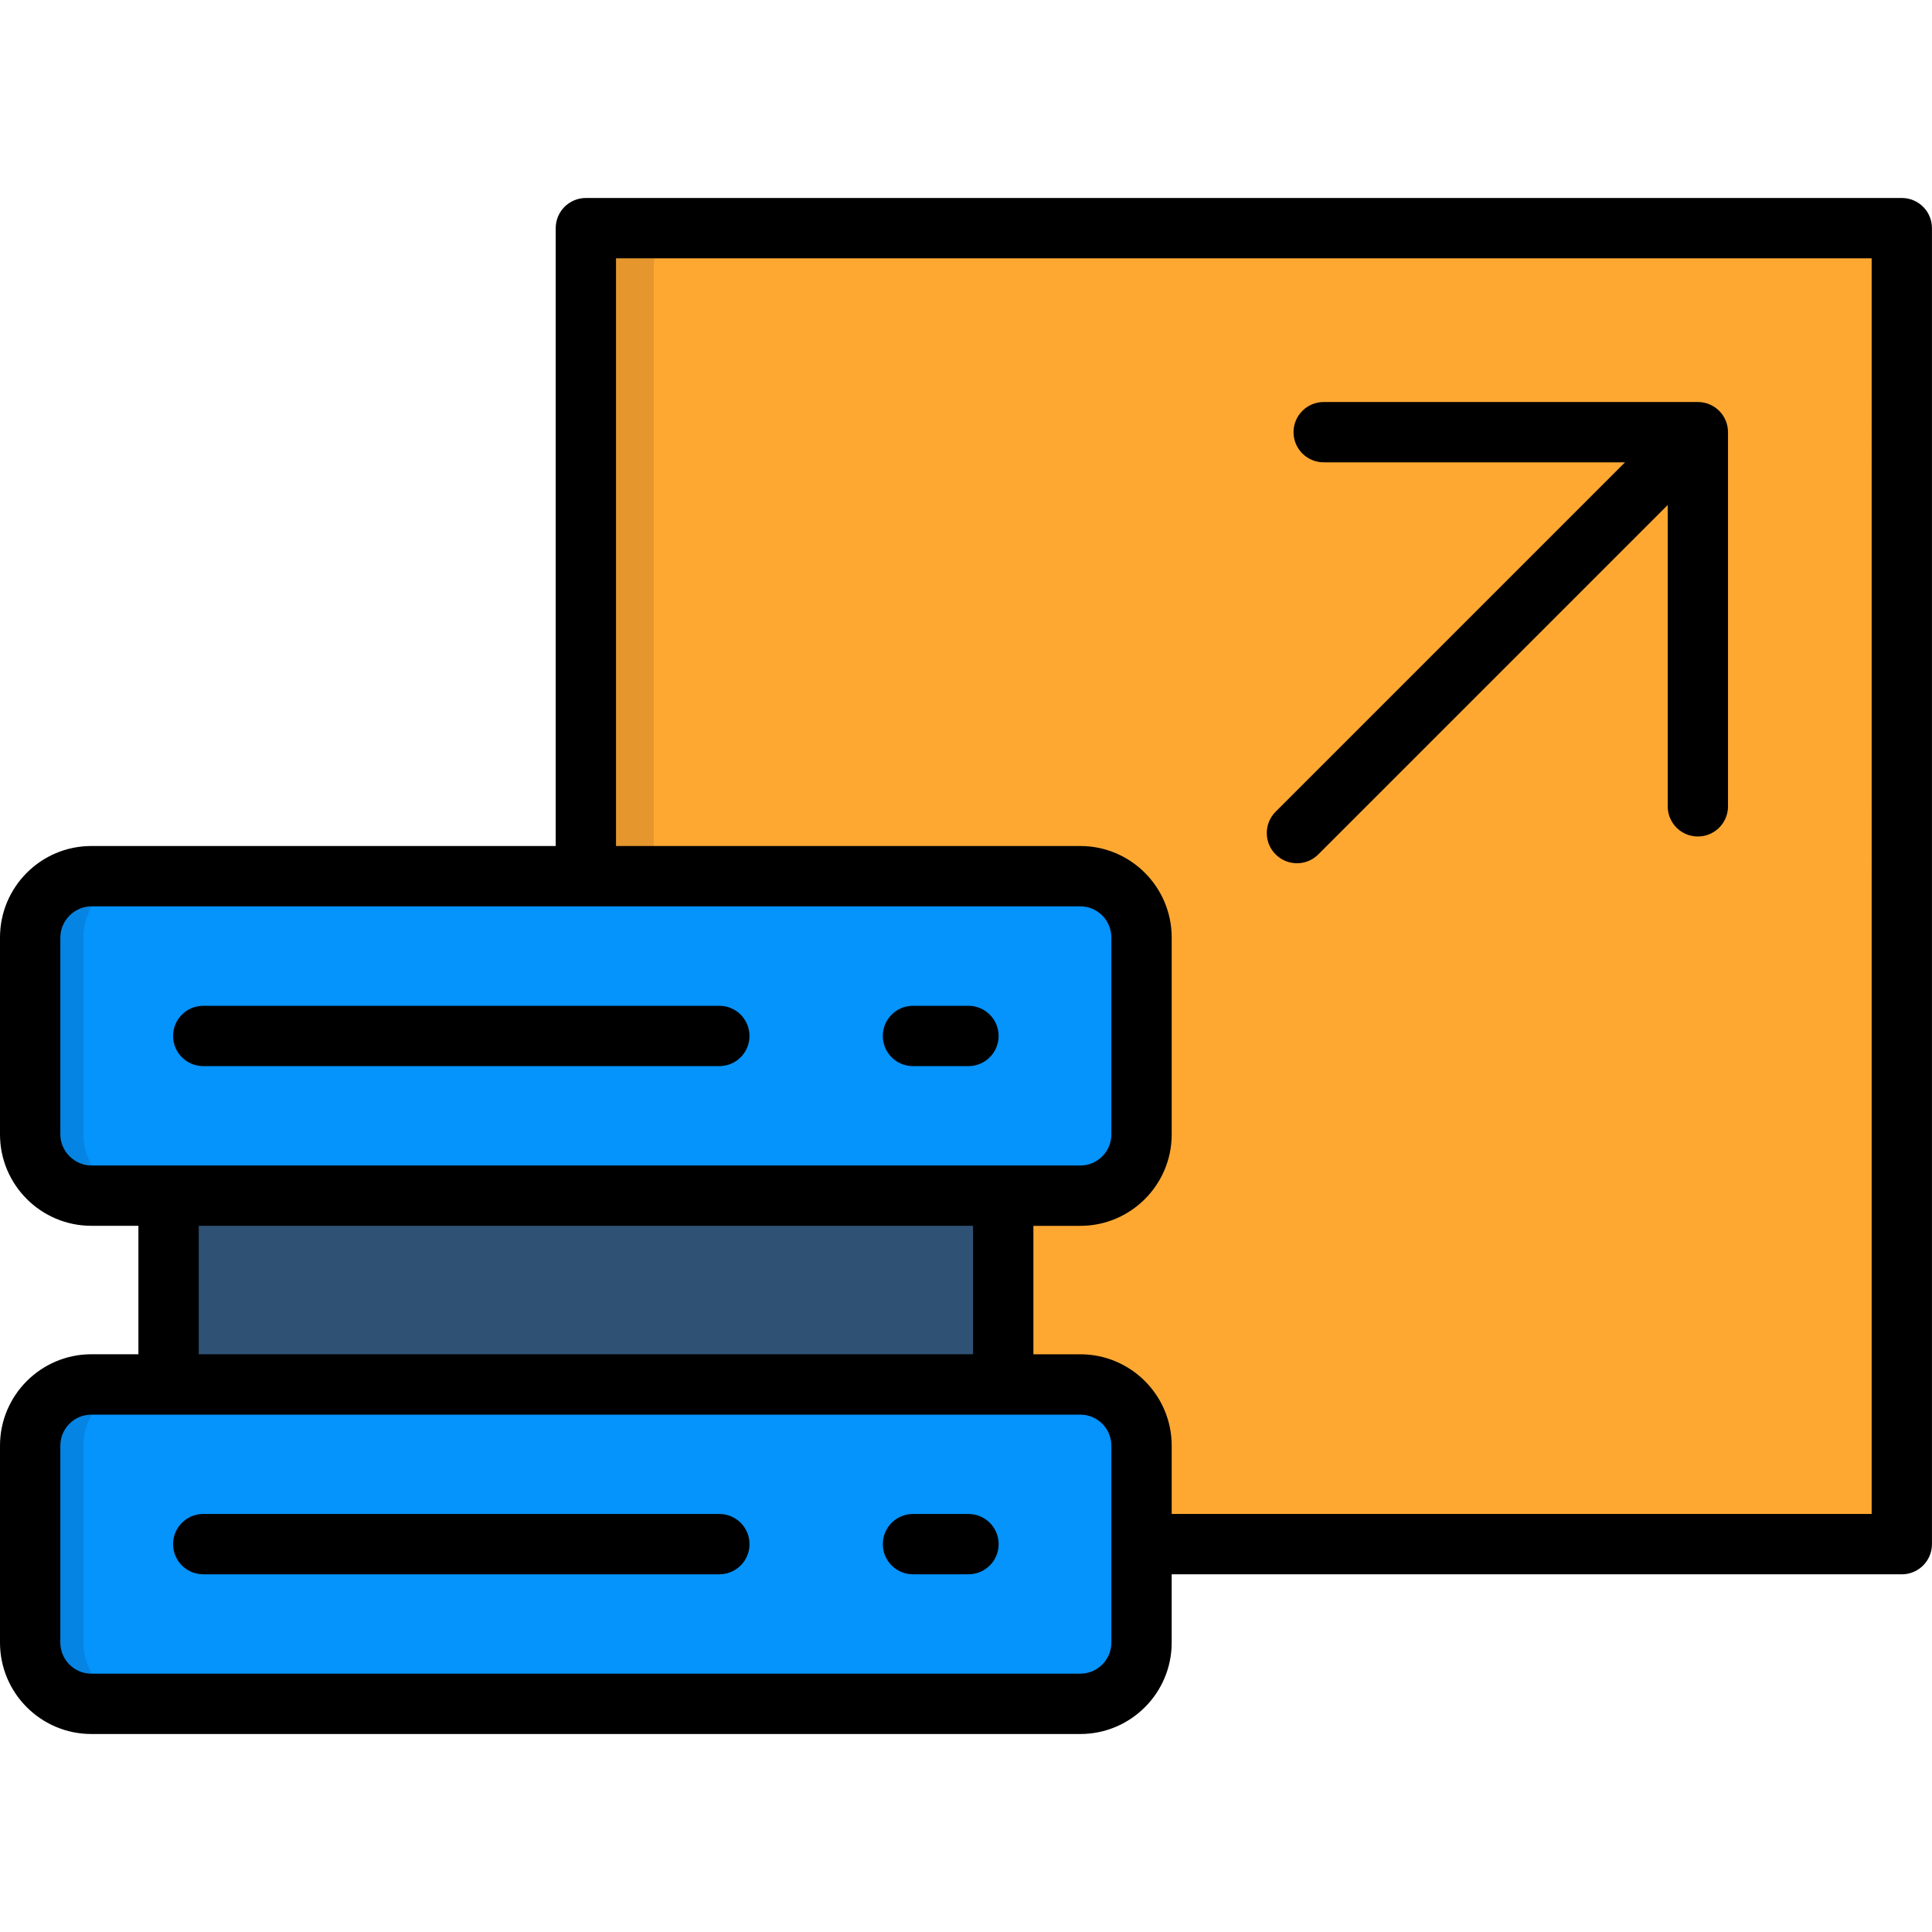
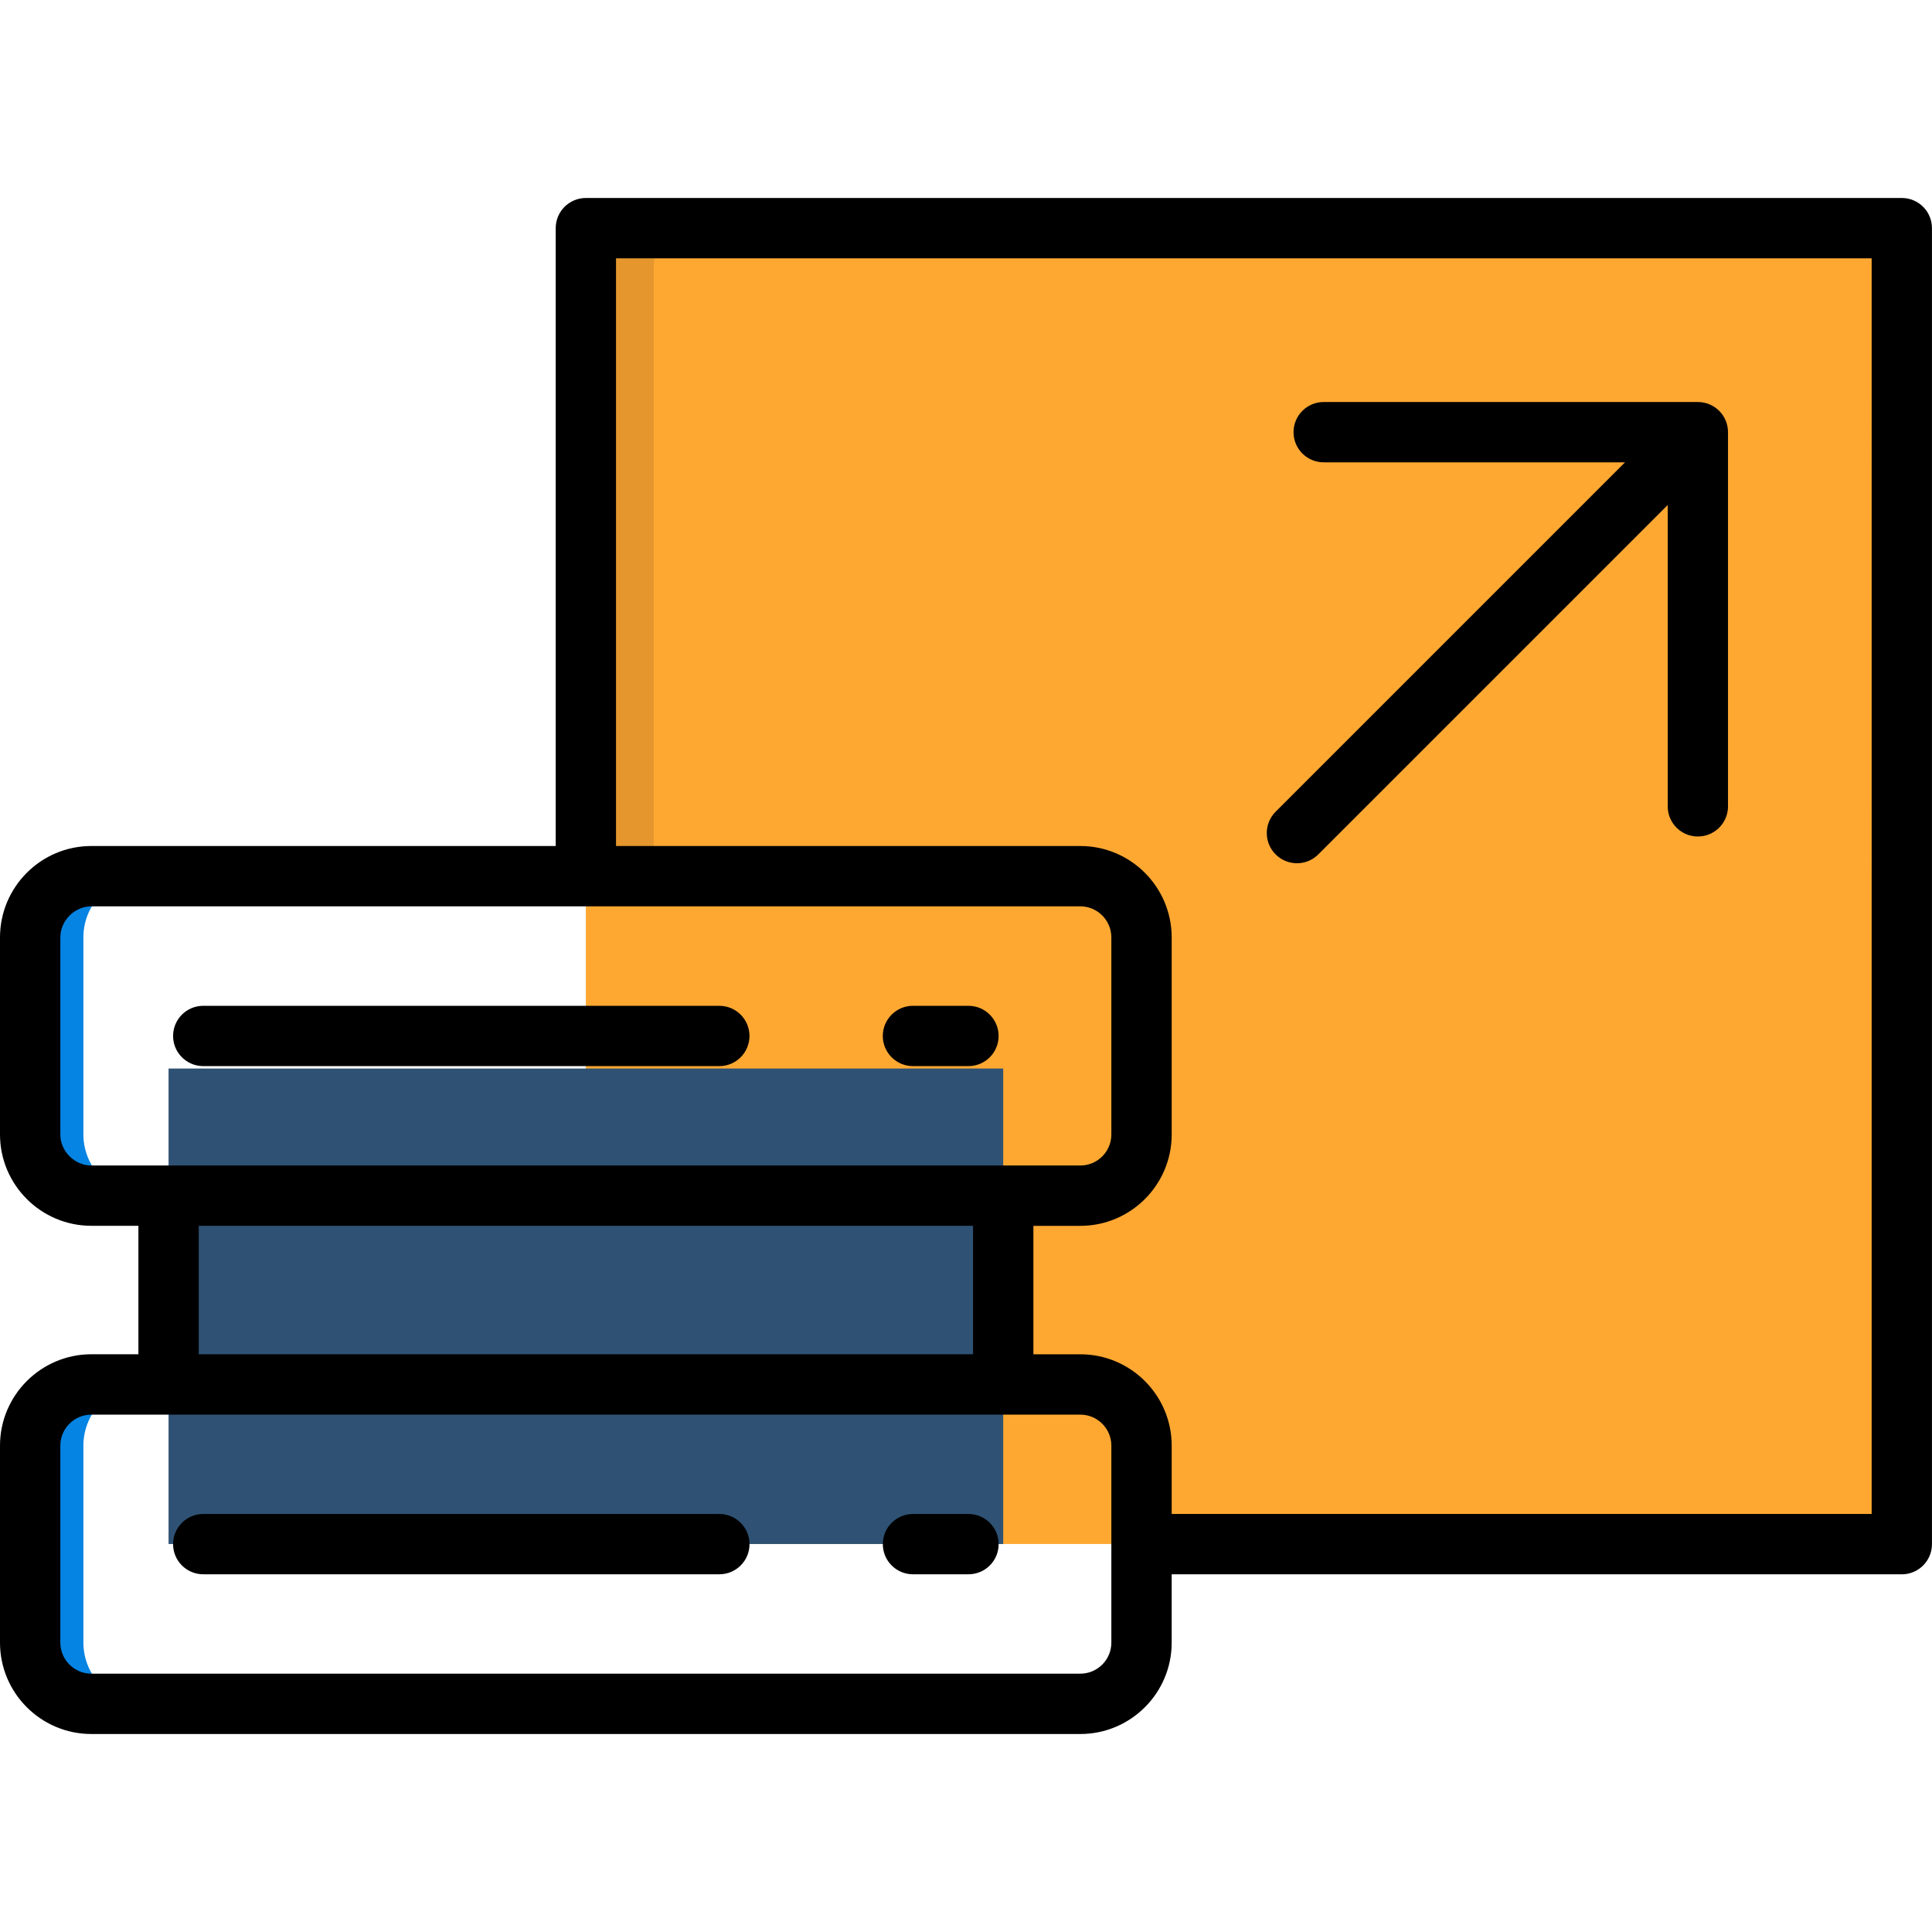
<svg xmlns="http://www.w3.org/2000/svg" id="Layer_1" enable-background="new 0 0 512 512" viewBox="0 0 512 512">
  <g clip-rule="evenodd" fill-rule="evenodd">
    <path d="m165.08 409.18h329.1c5.41 0 9.8-4.39 9.8-9.8v-329.1c0-5.41-4.39-9.8-9.8-9.8h-329.1c-5.41 0-9.83 4.39-9.83 9.8v329.1c0 5.41 4.42 9.8 9.83 9.8z" fill="#fea832" />
    <path d="m44.67 283.17h221.19v126.01h-221.19z" fill="#2f5274" />
-     <path d="m24.24 232.18h262.05c8.92 0 16.23 7.3 16.23 16.23v52.23c0 8.9-7.3 16.2-16.23 16.2h-262.05c-8.92 0-16.23-7.3-16.23-16.2v-52.23c0-8.93 7.31-16.23 16.23-16.23z" fill="#0593fc" />
-     <path d="m24.24 366.87h262.05c8.92 0 16.23 7.3 16.23 16.23v52.2c0 8.92-7.3 16.23-16.23 16.23h-262.05c-8.92 0-16.23-7.3-16.23-16.23v-52.2c0-8.93 7.31-16.23 16.23-16.23z" fill="#0593fc" />
    <path d="m24.24 232.18h14.06c-8.92 0-16.2 7.3-16.2 16.23v52.23c0 8.9 7.28 16.2 16.2 16.2h-14.06c-8.92 0-16.23-7.3-16.23-16.2v-52.23c0-8.93 7.31-16.23 16.23-16.23z" fill="#0584e3" />
    <path d="m24.24 366.87h14.06c-8.92 0-16.2 7.3-16.2 16.23v52.2c0 8.92 7.28 16.23 16.2 16.23h-14.06c-8.92 0-16.23-7.3-16.23-16.23v-52.2c0-8.93 7.31-16.23 16.23-16.23z" fill="#0584e3" />
    <path d="m173.26 232.18v-161.9c0-5.41 4.42-9.8 9.8-9.8h-17.99c-5.41 0-9.83 4.39-9.83 9.8v161.9z" fill="#e5972d" />
  </g>
  <path d="m504 52.47h-348.74c-4.42 0-7.99 3.58-7.99 7.99v163.74h-123.06c-13.35 0-24.21 10.87-24.21 24.23v52.21c0 13.35 10.86 24.21 24.21 24.21h12.47v34.04h-12.47c-13.35.01-24.21 10.87-24.21 24.22v52.21c0 13.35 10.86 24.21 24.21 24.21h262.09c13.35 0 24.21-10.86 24.21-24.21v-18.11h193.49c4.41 0 7.99-3.58 7.99-7.99v-348.75c.01-4.42-3.57-8-7.99-8zm-488.01 248.18v-52.21c0-4.47 3.76-8.25 8.22-8.25h262.09c4.53 0 8.22 3.7 8.22 8.25v52.21c0 4.53-3.69 8.22-8.22 8.22h-262.09c-4.45 0-8.22-3.77-8.22-8.22zm36.68 24.2h205.2v34.04h-205.2zm241.85 110.47c0 4.53-3.69 8.22-8.22 8.22h-262.09c-4.53 0-8.22-3.69-8.22-8.22v-52.21c0-4.53 3.69-8.22 8.22-8.22h262.09c4.53 0 8.22 3.69 8.22 8.22zm201.49-34.1h-185.5v-18.11c0-13.35-10.86-24.21-24.21-24.21h-12.44v-34.04h12.44c13.35 0 24.21-10.86 24.21-24.21v-52.21c0-13.36-10.86-24.24-24.21-24.24h-123.05v-155.74h332.76zm-450.14-126.68c0-4.42 3.58-7.99 7.99-7.99h136.77c4.42 0 7.99 3.58 7.99 7.99s-3.58 7.99-7.99 7.99h-136.77c-4.41 0-7.99-3.58-7.99-7.99zm188.08 0c0-4.42 3.58-7.99 7.99-7.99h14.71c4.42 0 7.99 3.58 7.99 7.99s-3.58 7.99-7.99 7.99h-14.71c-4.41 0-7.99-3.58-7.99-7.99zm-35.32 134.67c0 4.42-3.58 7.99-7.99 7.99h-136.78c-4.42 0-7.99-3.58-7.99-7.99s3.58-7.99 7.99-7.99h136.77c4.42 0 8 3.58 8 7.99zm66.02 0c0 4.42-3.58 7.99-7.99 7.99h-14.71c-4.42 0-7.99-3.58-7.99-7.99s3.58-7.99 7.99-7.99h14.71c4.41 0 7.99 3.58 7.99 7.99zm73.4-182.79c-3.12-3.12-3.12-8.18 0-11.3l92.6-92.6h-79.86c-4.42 0-7.99-3.58-7.99-7.99s3.58-7.99 7.99-7.99h99.16c4.42 0 7.99 3.58 7.99 7.99v99.16c0 4.42-3.58 7.99-7.99 7.99s-7.99-3.58-7.99-7.99v-79.86l-92.6 92.6c-1.56 1.56-3.61 2.34-5.65 2.34-2.05-.01-4.1-.79-5.66-2.35z" />
</svg>